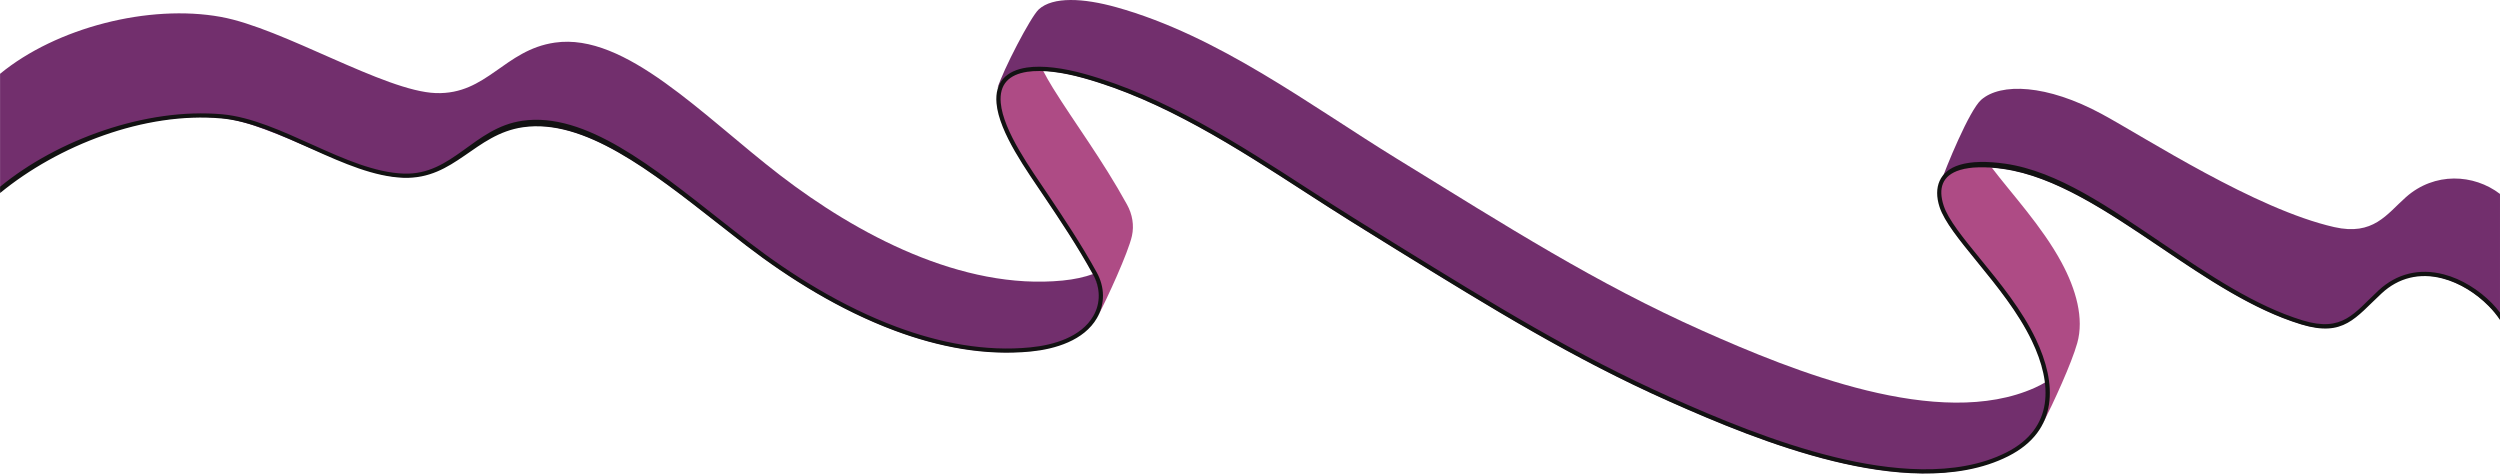
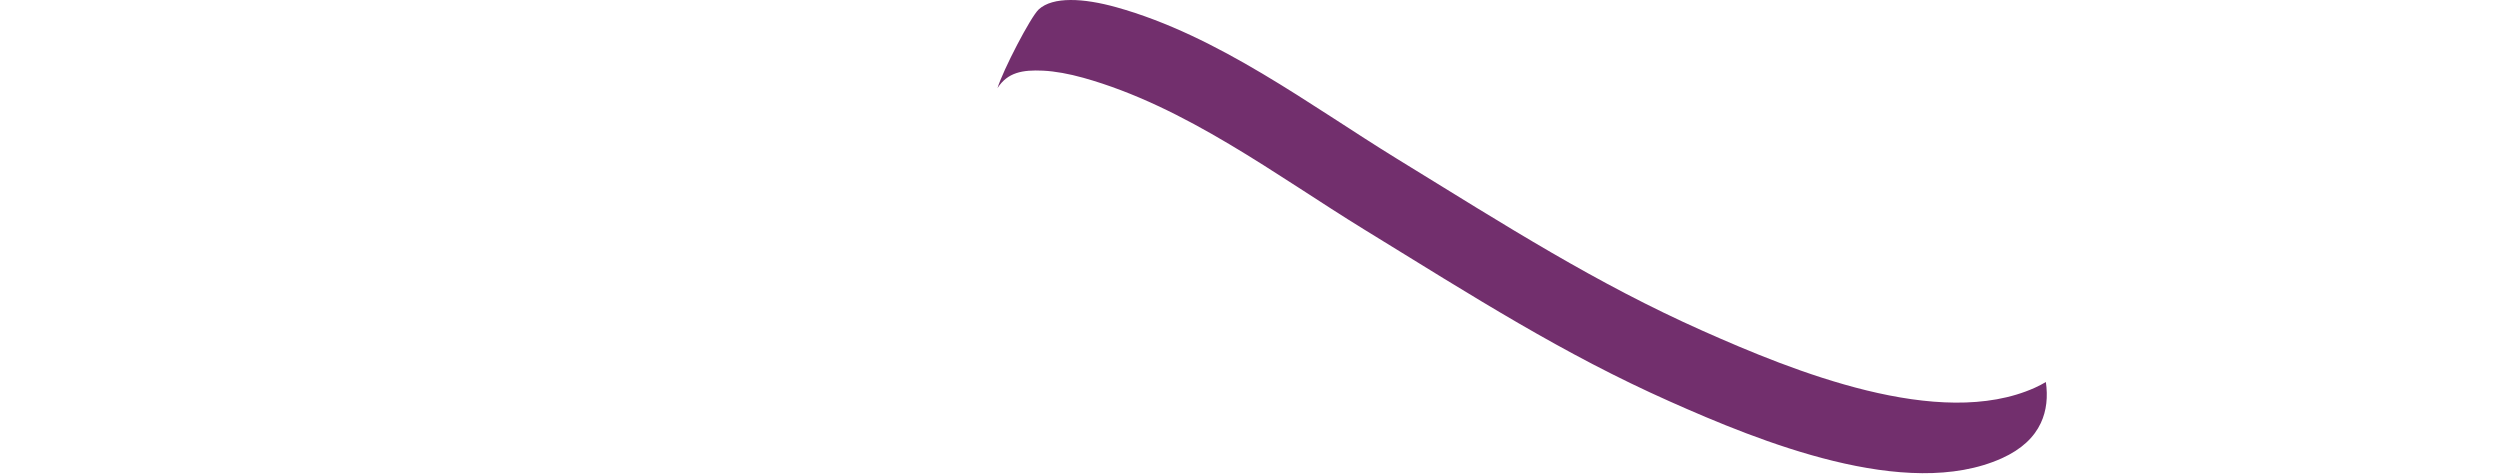
<svg xmlns="http://www.w3.org/2000/svg" xml:space="preserve" width="883.734mm" height="167.39mm" version="1.1" style="shape-rendering:geometricPrecision; text-rendering:geometricPrecision; image-rendering:optimizeQuality; fill-rule:evenodd; clip-rule:evenodd" viewBox="0 0 4977744 942843">
  <defs>
    <style type="text/css"> .fil1 {fill:#AE4B85} .fil0 {fill:#722F6D} .fil2 {fill:#121212;fill-rule:nonzero} </style>
  </defs>
  <g id="Слой_x0020_1">
-     <path class="fil0" d="M3863464 365628c10700,-31616 57494,-145895 81260,-166893 38826,-34152 130542,-31133 240300,28360 87982,47666 305385,189338 462558,225059 77902,17737 104410,-25463 142860,-59611 56995,-50444 135019,-46339 187288,-6395l0 248954c-48534,-68423 -159162,-126347 -240549,-50685 -40073,37290 -68815,87127 -155428,60938 -205829,-62507 -399588,-281655 -593720,-309650 -7841,-1085 -15432,-1929 -22647,-2536 -52020,-4105 -89721,5792 -101917,32460l-5 0z" />
-     <path class="fil0" d="M2178130 547846c13813,24980 16052,53942 3983,79766 -16302,34873 -58115,64077 -132282,71438 -200476,19790 -409541,-92076 -562735,-209853 -153936,-118383 -307623,-256916 -448118,-236762 -100925,14481 -135146,104021 -237064,100523 -102294,-3380 -260336,-108969 -362131,-118141 -154807,-13879 -327660,54786 -439657,146862l0 -234710c112001,-92076 296547,-139259 439657,-113311 123698,22444 325793,148189 428086,151687 101917,3380 136139,-86042 237064,-100523 140495,-20274 294186,145535 448119,263913 153188,117776 362253,229524 562734,209852 23644,-2294 43929,-6877 61229,-13153 498,844 870,1569 1368,2412l-5 0 -249 0z" />
    <path class="fil0" d="M2716101 456860c-174095,-107040 -355532,-245209 -559371,-302047 -28248,-7845 -55627,-12912 -79891,-14120 -41065,-1929 -70560,3380 -90718,34754 10578,-34996 65955,-141913 82135,-156755 28126,-25824 88979,-22567 154308,-4346 203840,56838 385277,195011 559372,302047 220639,135637 395976,247745 608154,342233 179570,79885 471019,198993 661416,113435 7963,-3621 15183,-7361 22026,-11466 4106,28962 1618,56715 -10079,81696 -13066,27995 -37829,52250 -77775,70234 -190397,85558 -481846,-33427 -661416,-113435 -212051,-94366 -387515,-206596 -608155,-342234l-5 5z" />
-     <path class="fil1" d="M2176761 545434c-48534,-87730 -104161,-161826 -145974,-229401 -43181,-69627 -52142,-115004 -39447,-142155 12196,-26066 44301,-35356 85366,-33427 5602,10860 12196,22568 19910,34996 42184,68062 98437,142880 147342,231813 10828,19548 14435,41514 9830,62507 -7342,33185 -50152,126224 -67573,159172 12816,-27635 5103,-57440 -9459,-83629l5 5 0 119z" />
-     <path class="fil1" d="M4038683 662732c-55255,-102452 -156425,-191874 -174843,-248954 -6345,-19790 -6222,-35721 -621,-48027 12318,-26909 49903,-36806 102045,-32702 39574,52250 100549,117535 139253,189219 29245,54061 45298,111743 31484,160859 -11575,41149 -47415,118862 -68321,160016 10700,-26066 9830,-53700 5724,-82544 -4605,-32100 -17299,-65527 -34593,-97745l-5 -5 -122 -118z" />
-     <path class="fil2" d="M0 384513c115482,-94972 288213,-162428 441152,-148673 115981,10376 246274,114279 362380,118142 101917,3380 141619,-86767 237812,-100641 121582,-17496 254363,86767 388635,192115 18790,14841 37707,29564 56125,43803 84995,65285 187039,128759 295555,169187 87982,32825 179947,50321 270415,41514 49155,-4825 106273,-22084 132033,-66612 16673,-28720 15432,-62148 -250,-90749 -31362,-56838 -65583,-107884 -97190,-155186 -32731,-48875 -89101,-126105 -94081,-182701 -3236,-36925 16301,-56355 53011,-61787 30238,-4465 70061,967 111752,12552 159162,44410 305009,138775 444139,228918 58863,38133 117847,74940 177458,111742 191893,118384 353421,218058 545186,303375 89971,40063 207945,89900 327411,118985 108389,26426 244655,41873 347569,-10376 50275,-25582 74417,-61905 80639,-103054 6222,-40788 -5353,-85918 -26132,-129726 -27750,-58166 -70061,-110174 -110877,-160134 -34222,-41873 -63839,-78197 -72799,-106073 -10949,-33787 -3236,-59853 32731,-70718 21655,-6518 51520,-7001 86490,-1929 103286,14841 206948,84834 312600,156034 91589,61787 184551,124417 280495,153498 84496,25705 107768,-13637 159787,-61905 33601,-31256 75785,-41514 121206,-29687 34593,9049 67075,29806 91716,54786 9458,9533 15304,17017 22774,27754l0 -14600c-5475,-7242 -9830,-12187 -16429,-19065 -25633,-25947 -59483,-47666 -95694,-57080 -48285,-12552 -93583,-1569 -129545,31858 -48905,45372 -71307,84108 -151072,59853 -94575,-28720 -187039,-90990 -278007,-152412 -106400,-71680 -209187,-144449 -314467,-159651 -36338,-5190 -67446,-4707 -90470,2294 -40693,12310 -52762,45130 -40322,83629 9458,29204 39574,66129 74294,108728 40322,49477 82257,101006 109758,158446 20285,42357 31362,85919 25511,124896 -5851,38494 -28620,72765 -76034,96783 -100798,51164 -235324,35479 -341347,9655 -118845,-28962 -236316,-78558 -325915,-118502 -191023,-85075 -352423,-184631 -544066,-302772 -59611,-36807 -118595,-73491 -177331,-111625 -139873,-90507 -286218,-185356 -446627,-230126 -42810,-11945 -83875,-17495 -115482,-12793 -41192,6153 -63966,29446 -60354,70959 5103,58767 61600,136121 95450,186683 31607,47064 65706,97987 96819,154583 14435,26066 15554,56478 371,82662 -24264,41873 -79148,57805 -125316,62270 -88979,8807 -179697,-8570 -266432,-40907 -107397,-40063 -208815,-103054 -293189,-167979 -19039,-14600 -37580,-29203 -55998,-43685 -135767,-106557 -270415,-216730 -395732,-198628 -97068,13997 -138881,108486 -235944,105229 -114113,-3863 -245276,-107642 -361882,-118141 -151072,-13514 -327533,50202 -442022,144208l0 12793 -268 -19z" />
  </g>
</svg>